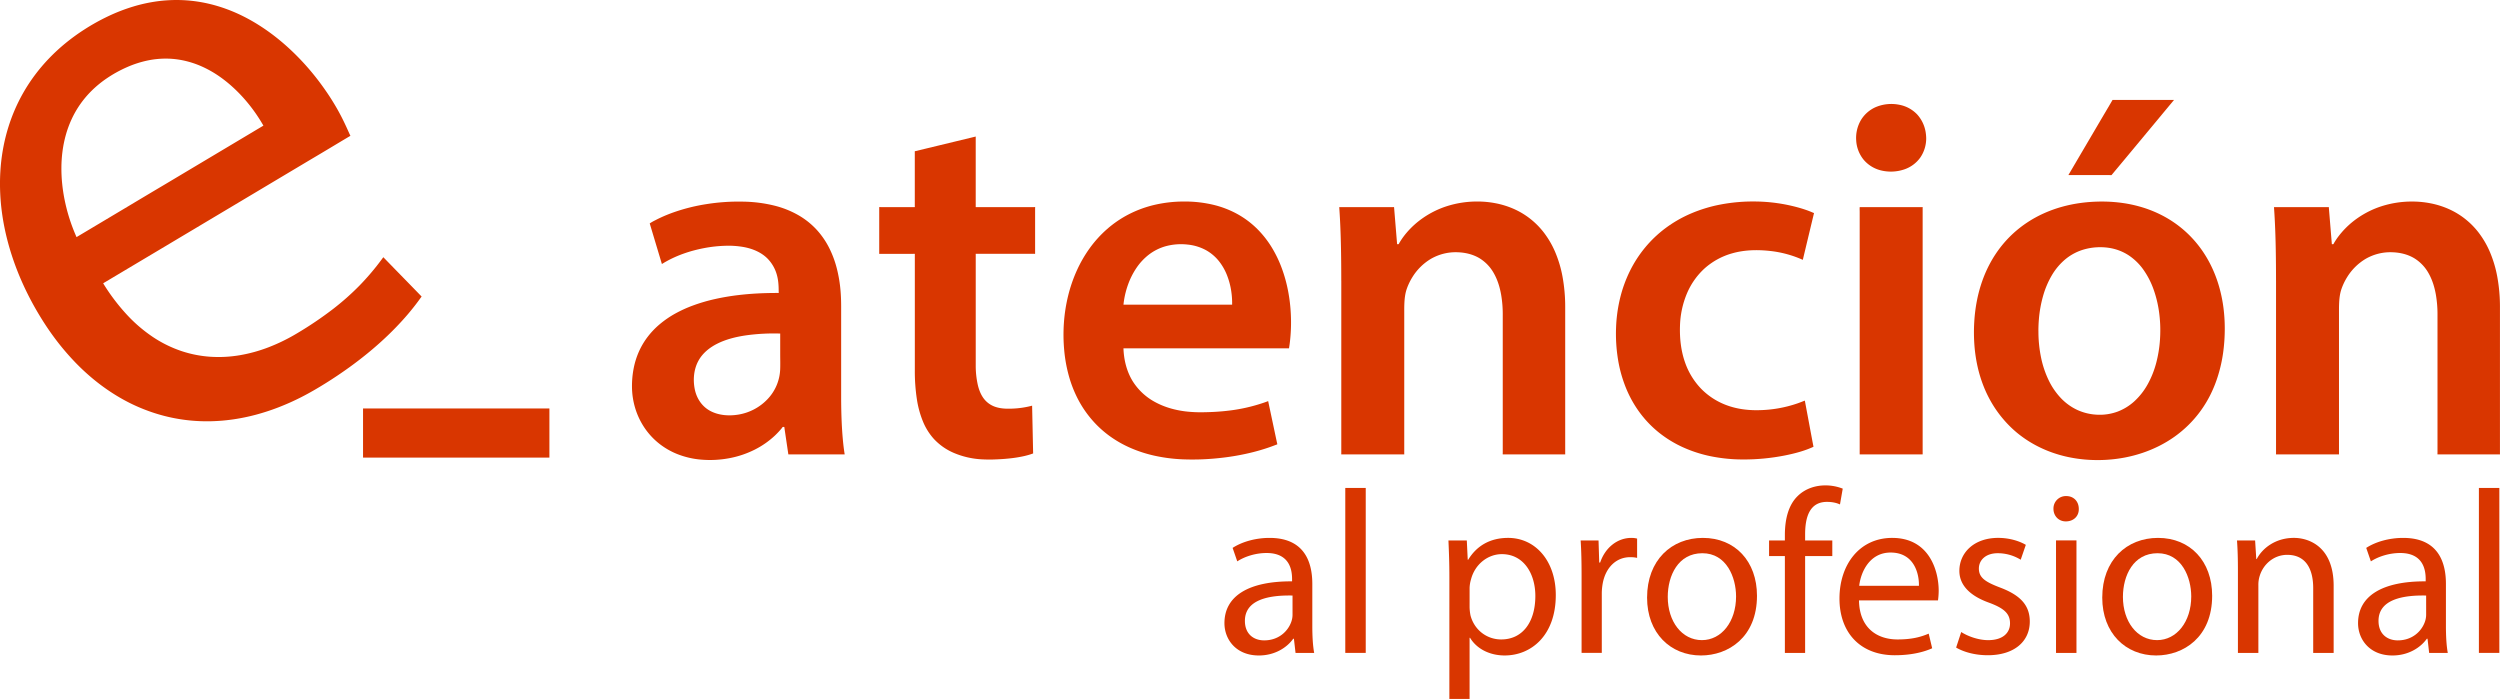
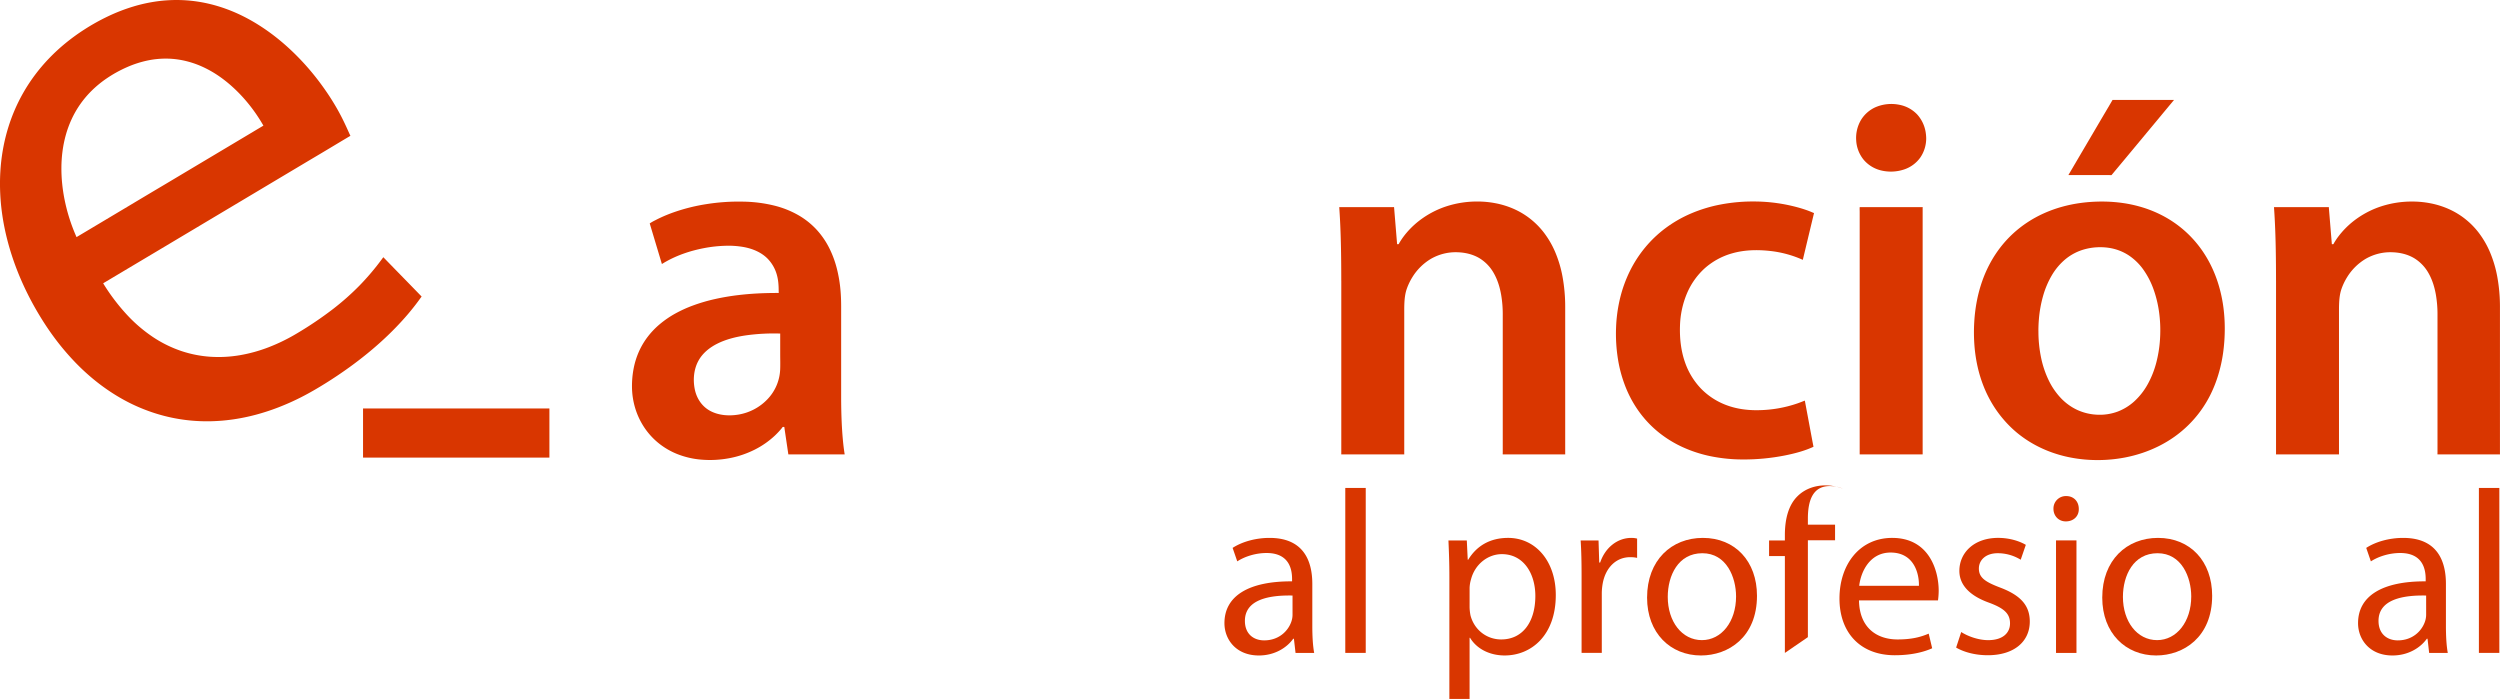
<svg xmlns="http://www.w3.org/2000/svg" version="1.2" baseProfile="tiny" class="sasiconlib sasiconlib-banner-e-atencion-2" viewBox="7.39 370.93 1009.23 282.14">
  <title />
  <style type="text/css">
.sasiconlib-banner-e-atencion-2{outline:none; fill:#00843D}
</style>
  <g fill="#d93600" stroke-width=".279">
    <path d="m49.041 485.31a80.676 80.676 0 0 0 9.751 12.855 59.254 59.254 0 0 0 10.587 8.985 48.848 48.848 0 0 0 11.311 5.516 46.686 46.686 0 0 0 11.676 2.285 51.049 51.049 0 0 0 11.835 -0.624 60.63 60.63 0 0 0 11.701 -3.243 74.21 74.21 0 0 0 11.37 -5.572 145.84 145.84 0 0 0 14.663 -9.916 103.55 103.55 0 0 0 10.607 -9.414 100.71 100.71 0 0 0 7.946 -9.219q0.836-1.092 1.644-2.201l1.527 1.569 3.689 3.789 4.458 4.569 3.867 3.973 1.27 1.307 0.398 0.41c0.05 0.05 0.189 0.148 0.212 0.217 0.045 0.137-0.279 0.462-0.368 0.593q-0.429 0.605-0.869 1.201-0.939 1.279-1.925 2.521-2.229 2.831-4.667 5.497-2.786 3.065-5.787 5.937-3.416 3.276-7.057 6.302-4.065 3.388-8.358 6.486-4.778 3.455-9.787 6.57c-3.165 1.975-6.386 3.856-9.712 5.547a99.407 99.407 0 0 1 -9.194 4.109 88.639 88.639 0 0 1 -9.149 2.989 80.317 80.317 0 0 1 -8.999 1.861 74.357 74.357 0 0 1 -8.851 0.769 70.557 70.557 0 0 1 -8.704 -0.306 68.721 68.721 0 0 1 -16.677 -3.778 71.112 71.112 0 0 1 -7.899 -3.396 75.082 75.082 0 0 1 -7.57 -4.405 80.93 80.93 0 0 1 -7.244 -5.391 88.65 88.65 0 0 1 -6.798 -6.31c-2.229-2.31-4.363-4.736-6.369-7.244q-3.151-3.959-5.92-8.199-2.769-4.24-5.224-8.759-2.332-4.304-4.31-8.787-1.925-4.377-3.474-8.915-1.493-4.385-2.597-8.89-1.073-4.405-1.733-8.896-0.635-4.36-0.836-8.771a83.097 83.097 0 0 1 0.05 -8.637 77.876 77.876 0 0 1 0.956 -8.467 73.678 73.678 0 0 1 1.867 -8.177 70.866 70.866 0 0 1 2.8 -7.904 69.356 69.356 0 0 1 8.389 -14.596 71.602 71.602 0 0 1 5.645 -6.642 75.561 75.561 0 0 1 6.583 -6.085 81.838 81.838 0 0 1 7.592 -5.525 85.747 85.747 0 0 1 9.693 -5.405 72.471 72.471 0 0 1 10.066 -3.901 62.706 62.706 0 0 1 9.726 -2.131 57.928 57.928 0 0 1 9.275 -0.51 57.201 57.201 0 0 1 8.837 0.922 59.859 59.859 0 0 1 8.403 2.19 65.342 65.342 0 0 1 7.871 3.265 73.028 73.028 0 0 1 7.344 4.179 82.144 82.144 0 0 1 6.817 4.92q3.224 2.583 6.202 5.455 2.925 2.811 5.611 5.851 2.583 2.923 4.942 6.035 2.229 2.953 4.271 6.062c1.672 2.577 3.246 5.227 4.658 7.957 0.769 1.482 1.493 2.987 2.19 4.502q0.435 0.944 0.855 1.892l0.379 0.836 0.173 0.382c0.025 0.056 0.187 0.315 0.164 0.365-0.022 0.05-0.337 0.201-0.407 0.242l-1.17 0.697-1.869 1.114-2.507 1.504-3.092 1.855-3.622 2.162-4.079 2.421-4.458 2.661-4.814 2.872-5.068 3.023-5.293 3.162-5.438 3.243-5.519 3.293-5.572 3.324-5.514 3.29-5.419 3.235-5.293 3.154-5.04 3.012-4.77 2.842-4.458 2.655-4.029 2.404-3.575 2.129-3.045 1.817-2.463 1.468-1.825 1.089-1.114 0.663zm64.687-63.662q-1.552-2.711-3.343-5.263a66.183 66.183 0 0 0 -4.137 -5.277 60.377 60.377 0 0 0 -4.904 -5.015 52.016 52.016 0 0 0 -5.572 -4.438 43.872 43.872 0 0 0 -6.244 -3.586 37.734 37.734 0 0 0 -6.865 -2.443 34.734 34.734 0 0 0 -7.511 -1.028 35.779 35.779 0 0 0 -7.99 0.716 41.994 41.994 0 0 0 -8.495 2.725 50.885 50.885 0 0 0 -8.213 4.541 43.29 43.29 0 0 0 -6.012 4.923 39.331 39.331 0 0 0 -8.152 11.576 42.217 42.217 0 0 0 -2.337 6.372 47.16 47.16 0 0 0 -1.335 6.597 53.696 53.696 0 0 0 -0.44 6.731 60.884 60.884 0 0 0 0.348 6.667q0.348 3.279 1.022 6.511 0.652 3.148 1.585 6.23 0.894 2.95 2.039 5.817 0.535 1.337 1.114 2.65l0.521-0.312 1.496-0.892 2.365-1.41 3.129-1.867 3.786-2.26 4.338-2.588 4.764-2.842 5.124-3.065 5.36-3.198 5.505-3.268 5.516-3.293 5.438-3.246 5.252-3.134 4.962-2.962 4.566-2.725 4.048-2.416 3.474-2.073 2.733-1.633 1.931-1.151 1.009-0.602z" />
    <path d="m229.18 555.66h-74.817c-0.081 0-0.309 0.042-0.382 0-0.072-0.042-0.036-0.162-0.036-0.279v-19.385c0-0.025-0.017-0.15 0-0.17 0.017-0.019 0.195 0 0.228 0h74.608c0.075 0 0.304-0.042 0.368 0 0.064 0.042 0.031 0.201 0.031 0.295v19.541z" />
    <path d="m325.64 554.37-0.63-4.254-0.9-6.082a3.104 3.104 0 0 0 -0.098 -0.652c0-0.022 0-0.07-0.017-0.084a1.814 1.814 0 0 0 -0.607 0c-0.117 0.056-0.242 0.295-0.329 0.401q-0.187 0.228-0.376 0.454-0.384 0.451-0.783 0.889-0.811 0.886-1.672 1.708a34.762 34.762 0 0 1 -8.107 5.667 38.548 38.548 0 0 1 -10.169 3.452 41.997 41.997 0 0 1 -11.454 0.613 33.834 33.834 0 0 1 -9.751 -2.271 29.293 29.293 0 0 1 -7.773 -4.617 28.513 28.513 0 0 1 -5.711 -6.441 29.454 29.454 0 0 1 -3.519 -7.695 30.435 30.435 0 0 1 -1.226 -8.358 37.553 37.553 0 0 1 0.702 -7.592 31.508 31.508 0 0 1 2.151 -6.767 29.828 29.828 0 0 1 3.544 -5.92 32.477 32.477 0 0 1 4.862 -5.054 39.562 39.562 0 0 1 6.146 -4.218 51.623 51.623 0 0 1 7.358 -3.343 69.259 69.259 0 0 1 8.556 -2.507 92.988 92.988 0 0 1 9.634 -1.644c3.563-0.426 7.146-0.674 10.732-0.786q2.769-0.086 5.539-0.07c0-2.304-0.045-4.569-0.61-6.817a15.173 15.173 0 0 0 -3.901 -7.068c-2.563-2.566-6.018-3.978-9.537-4.642a35.698 35.698 0 0 0 -7.634 -0.518 53.417 53.417 0 0 0 -8.637 0.975c-5.31 1.031-10.568 2.786-15.284 5.461q-0.783 0.443-1.544 0.928l-1.287-4.29-2.382-7.935-0.903-3.012-0.262-0.878a0.897 0.897 0 0 1 -0.067 -0.22c0-0.1-0.047-0.033 0.081-0.125a18.667 18.667 0 0 1 2.095 -1.184q1.114-0.593 2.279-1.128c1.738-0.808 3.522-1.521 5.33-2.156a74.667 74.667 0 0 1 13.067 -3.254 82.885 82.885 0 0 1 15.296 -0.997 55.635 55.635 0 0 1 12.353 1.647 37.89 37.89 0 0 1 9.651 3.901 31.254 31.254 0 0 1 7.191 5.753 32.653 32.653 0 0 1 5.037 7.277 40.83 40.83 0 0 1 3.157 8.478 55.198 55.198 0 0 1 1.499 9.194c0.167 2.042 0.226 4.087 0.226 6.129v33.695 3.739c0.033 5.316 0.189 10.643 0.66 15.939 0.187 2.101 0.423 4.199 0.769 6.28h-22.754zm-3.279-48.787a81.81 81.81 0 0 0 -13.93 0.744c-3.984 0.593-7.993 1.574-11.604 3.405-3.065 1.557-5.851 3.811-7.506 6.87-1.855 3.405-2.212 7.55-1.485 11.32 0.71 3.683 2.786 6.94 6.085 8.79 3.502 1.95 7.801 2.229 11.685 1.563a20.865 20.865 0 0 0 11.557 -6.129 18.48 18.48 0 0 0 5.171 -11.944c0.092-2.117 0.019-4.249 0.019-6.366v-8.252z" />
-     <path d="m401.28 426.05v28.32c0 0.12-0.028 0.137 0.053 0.173a0.836 0.836 0 0 0 0.259 0h23.214c0.064 0 0.401-0.047 0.449 0 0.047 0.047 0 0.476 0 0.557v18.02c0 0.109 0.036 0.245-0.042 0.279a0.752 0.752 0 0 1 -0.242 0h-23.205c-0.067 0-0.432-0.05-0.482 0-0.05 0.05 0 0.195 0 0.228v43.134 1.998a35.478 35.478 0 0 0 0.875 7.717c0.476 1.95 1.215 3.853 2.443 5.447a9.712 9.712 0 0 0 4.324 3.157c2.26 0.836 4.692 0.905 7.077 0.808a36.261 36.261 0 0 0 8.043 -1.192l0.061 2.939 0.142 6.505 0.139 6.597 0.047 2.251 0.014 0.674c0 0.061 0.039 0.245 0 0.301-0.039 0.056-0.365 0.148-0.468 0.184q-0.449 0.159-0.905 0.301c-0.68 0.209-1.371 0.39-2.064 0.557a49.035 49.035 0 0 1 -5.062 0.872c-2.034 0.251-4.079 0.407-6.129 0.49a58.106 58.106 0 0 1 -6.478 -0.028 33.274 33.274 0 0 1 -10.866 -2.56 23.645 23.645 0 0 1 -8.01 -5.572 24.205 24.205 0 0 1 -4.399 -6.915 39.052 39.052 0 0 1 -2.558 -9.311 74.77 74.77 0 0 1 -0.811 -11.632q0-0.699 0-1.393v-45.371c0-0.153 0.039-0.156-0.089-0.181a3.006 3.006 0 0 0 -0.557 0h-13.097c-0.139 0-0.574 0.067-0.632-0.045a1.245 1.245 0 0 1 0 -0.401v-17.99c0-0.084-0.042-0.312 0-0.387 0.042-0.075 0-0.022 0.095-0.039a3.591 3.591 0 0 1 0.574 0h13.058c0.137 0 0.574 0.064 0.632-0.042 0.059-0.106 0-0.279 0-0.343v-21.74a1.256 1.256 0 0 1 0 -0.365c0.042-0.106 0.209-0.103 0.334-0.134l3.694-0.892 6.224-1.504 6.804-1.644 5.416-1.309z" />
-     <path d="m460.92 511.54c0.159 4.644 1.276 9.286 3.725 13.27a24.072 24.072 0 0 0 8.915 8.358c3.806 2.103 8.066 3.299 12.365 3.839a53.445 53.445 0 0 0 7.444 0.34c3.087-0.045 6.177-0.209 9.247-0.557a68.635 68.635 0 0 0 15.092 -3.343q0.819-0.279 1.627-0.593l0.892 4.207 1.702 8.035 0.708 3.343 0.237 1.114a3.299 3.299 0 0 1 0.134 0.638c0 0.019 0.028 0.072 0.019 0.089-0.042 0.081-0.429 0.173-0.524 0.209l-0.666 0.259q-1.309 0.501-2.638 0.95-2.9 0.981-5.873 1.733a95.576 95.576 0 0 1 -13.638 2.407 100.69 100.69 0 0 1 -14.786 0.524 65.509 65.509 0 0 1 -11.376 -1.454 52.765 52.765 0 0 1 -9.977 -3.249 45.154 45.154 0 0 1 -8.545 -4.951 42.084 42.084 0 0 1 -6.965 -6.503 43.273 43.273 0 0 1 -5.41 -7.996 48.614 48.614 0 0 1 -3.686 -9.297 58.268 58.268 0 0 1 -1.933 -10.517 68.44 68.44 0 0 1 -0.117 -11.267 64.69 64.69 0 0 1 1.697 -10.816 58.666 58.666 0 0 1 3.483 -10.125 51.924 51.924 0 0 1 5.263 -9.113 46.363 46.363 0 0 1 7.013 -7.704 43.691 43.691 0 0 1 8.707 -5.923 45.315 45.315 0 0 1 10.395 -3.814 52.724 52.724 0 0 1 12.061 -1.351 49.695 49.695 0 0 1 11.98 1.393 38.827 38.827 0 0 1 9.751 3.853 36.294 36.294 0 0 1 7.726 5.87 39.841 39.841 0 0 1 5.801 7.383 47.801 47.801 0 0 1 4.082 8.472 57.741 57.741 0 0 1 2.507 9.041 65.729 65.729 0 0 1 1.114 9.166 67.863 67.863 0 0 1 -0.423 12.047q-0.081 0.619-0.176 1.231-0.045 0.279-0.089 0.557c0 0.033-0.014 0.22-0.045 0.242-0.031 0.022-0.092 0-0.117 0a5.851 5.851 0 0 1 -0.736 0h-65.974zm43.867-17.627a31.675 31.675 0 0 0 -0.398 -5.709 29.229 29.229 0 0 0 -1.655 -6.129 22.146 22.146 0 0 0 -3.249 -5.697 17.744 17.744 0 0 0 -5.154 -4.405 19.561 19.561 0 0 0 -7.439 -2.304 23.665 23.665 0 0 0 -8.837 0.635 20.115 20.115 0 0 0 -6.932 3.46 23.244 23.244 0 0 0 -5.034 5.438 30.031 30.031 0 0 0 -3.276 6.503 34.182 34.182 0 0 0 -1.694 6.664q-0.114 0.769-0.192 1.544z" />
    <path d="m548.85 484.26c0-4.215-0.028-8.433-0.106-12.649-0.07-3.753-0.184-7.506-0.368-11.253q-0.142-2.911-0.348-5.823h21.873c0.279 0 0.262-0.036 0.279 0.251l0.17 2.078 0.593 7.208 0.432 5.257c0.022 0.254 0.086 0.17 0.376 0.17 0.114 0 0.203 0.022 0.279-0.045a1.783 1.783 0 0 0 0.234 -0.41q0.228-0.396 0.474-0.783a29.354 29.354 0 0 1 2.393 -3.265 34.411 34.411 0 0 1 6.845 -6.174 36.698 36.698 0 0 1 9.629 -4.7 40.144 40.144 0 0 1 12.175 -1.842 38.428 38.428 0 0 1 7.43 0.713 34.302 34.302 0 0 1 7.183 2.229 31.184 31.184 0 0 1 12.306 9.679 36.241 36.241 0 0 1 4.5 7.765 47.293 47.293 0 0 1 2.956 9.893 67.473 67.473 0 0 1 1.095 12.225v1.557 57.727c0 0.045 0.031 0.262 0 0.295-0.031 0.033-0.203 0-0.237 0h-24.615c-0.106 0-0.315 0.042-0.359-0.036-0.045-0.078 0-0.432 0-0.557v-53.771q0-0.97 0-1.95a46.973 46.973 0 0 0 -0.652 -8.141c-0.538-3.065-1.457-6.082-3.012-8.779a16.438 16.438 0 0 0 -5.762 -5.976c-2.658-1.58-5.731-2.285-8.801-2.385a19.934 19.934 0 0 0 -10.866 2.711 22.091 22.091 0 0 0 -7.419 7.386 23.96 23.96 0 0 0 -2.193 4.55c-0.741 2.07-0.953 4.296-1.028 6.48-0.033 0.936-0.031 1.872-0.031 2.808v57.379c0 0.047 0.028 0.251 0 0.279-0.028 0.028-0.215 0-0.251 0h-24.746c-0.081 0-0.373 0.042-0.418-0.017-0.045-0.059 0-0.34 0-0.415v-69.671z" />
    <path d="m739.48 551.29c-3.661 1.688-7.639 2.725-11.579 3.51a85.421 85.421 0 0 1 -16.906 1.613 64.988 64.988 0 0 1 -12.958 -1.29 52.877 52.877 0 0 1 -11.373 -3.689 45.839 45.839 0 0 1 -9.612 -5.909 43.546 43.546 0 0 1 -7.692 -8.007 45.97 45.97 0 0 1 -5.533 -9.851 53.267 53.267 0 0 1 -3.263 -11.643 64.514 64.514 0 0 1 -0.78 -12.883 59.58 59.58 0 0 1 1.655 -11.98 52.863 52.863 0 0 1 3.926 -10.807 48.778 48.778 0 0 1 6.143 -9.495 47.848 47.848 0 0 1 8.194 -7.801 50.642 50.642 0 0 1 10.242 -5.904 57.998 57.998 0 0 1 12.114 -3.68 70.134 70.134 0 0 1 14.072 -1.201 67.545 67.545 0 0 1 17.257 2.446c1.19 0.332 2.365 0.705 3.527 1.114q0.816 0.298 1.619 0.63 0.345 0.145 0.688 0.295c0.075 0.033 0.435 0.145 0.462 0.215 0.028 0.07-0.086 0.365-0.106 0.446l-0.256 1.07-1.95 8.127-1.889 7.904-0.312 1.307a43.649 43.649 0 0 0 -12.994 -3.561c-5.188-0.591-10.534-0.501-15.58 0.95a28.139 28.139 0 0 0 -11.144 6.129 28.958 28.958 0 0 0 -7.113 10.18 36.261 36.261 0 0 0 -2.755 13.075c-0.148 4.887 0.382 9.832 1.986 14.468a29.084 29.084 0 0 0 6.517 10.757 27.897 27.897 0 0 0 10.094 6.597c4.154 1.583 8.573 2.173 13 2.095a50.355 50.355 0 0 0 15.881 -2.758c0.986-0.348 1.95-0.724 2.923-1.114l1.184 6.335 1.872 10.03z" />
    <path d="m784.98 426.66a13.694 13.694 0 0 1 -2.337 7.801 13.095 13.095 0 0 1 -6.514 4.853 16.822 16.822 0 0 1 -9.339 0.423 13.231 13.231 0 0 1 -7.099 -4.371 13.524 13.524 0 0 1 -2.97 -7.748 14.281 14.281 0 0 1 1.95 -8.277 13.117 13.117 0 0 1 6.232 -5.293 16.246 16.246 0 0 1 9.149 -0.836 13.351 13.351 0 0 1 7.266 3.901 13.93 13.93 0 0 1 3.474 7.375 16.814 16.814 0 0 1 0.187 2.173zm-26.852 127.71v-97.975c0-0.574-0.047-1.167 0-1.741 0-0.134-0.019-0.114 0.137-0.114h25.055c0.031 0 0.203-0.022 0.226 0 0.022 0.022 0 0.254 0 0.295v98.836a4.48 4.48 0 0 1 0 0.596c-0.019 0.134 0 0.103-0.162 0.103h-25.258z" />
    <path d="m905.51 503.53a70.462 70.462 0 0 1 -0.68 9.932 58.63 58.63 0 0 1 -1.95 8.812 51.046 51.046 0 0 1 -3.065 7.801 46.859 46.859 0 0 1 -4.054 6.72 45.385 45.385 0 0 1 -4.931 5.728 46.006 46.006 0 0 1 -5.659 4.736 48.199 48.199 0 0 1 -6.221 3.728 51.303 51.303 0 0 1 -6.703 2.786 54.607 54.607 0 0 1 -6.99 1.836 57.449 57.449 0 0 1 -7.205 0.922 59.519 59.519 0 0 1 -7.765 0 56 56 0 0 1 -8.057 -1.114 51.311 51.311 0 0 1 -7.497 -2.212 47.812 47.812 0 0 1 -6.912 -3.285 45.613 45.613 0 0 1 -6.205 -4.307 44.856 44.856 0 0 1 -5.369 -5.302 45.705 45.705 0 0 1 -4.516 -6.224 48.369 48.369 0 0 1 -3.522 -7.09 53.111 53.111 0 0 1 -2.466 -7.974 60.249 60.249 0 0 1 -1.298 -8.748 69.652 69.652 0 0 1 -0.067 -9.333 64.556 64.556 0 0 1 1.092 -8.704 56.279 56.279 0 0 1 2.182 -7.988 50.445 50.445 0 0 1 3.201 -7.191 46.823 46.823 0 0 1 4.132 -6.33 45.165 45.165 0 0 1 10.849 -10.03 47.497 47.497 0 0 1 6.589 -3.622 51.219 51.219 0 0 1 7.266 -2.636 56.641 56.641 0 0 1 7.843 -1.602 63.678 63.678 0 0 1 8.38 -0.543 59.207 59.207 0 0 1 8.656 0.621 52.411 52.411 0 0 1 7.999 1.819 47.784 47.784 0 0 1 7.244 2.934 45.101 45.101 0 0 1 6.494 3.995 44.22 44.22 0 0 1 5.639 4.965 45.065 45.065 0 0 1 4.761 5.901 47.558 47.558 0 0 1 3.797 6.753 51.748 51.748 0 0 1 2.764 7.497 57.638 57.638 0 0 1 1.694 8.236 65.147 65.147 0 0 1 0.549 8.511zm-75.224 1.025a52.398 52.398 0 0 0 1.059 10.701 39.256 39.256 0 0 0 3.084 9.194 28.326 28.326 0 0 0 4.931 7.196 21.974 21.974 0 0 0 6.628 4.781 21.503 21.503 0 0 0 8.169 1.922 20.776 20.776 0 0 0 8.08 -1.251 21.174 21.174 0 0 0 6.77 -4.165 27.05 27.05 0 0 0 5.293 -6.709 37.222 37.222 0 0 0 3.561 -8.888 50.149 50.149 0 0 0 1.571 -10.696 53.793 53.793 0 0 0 -0.446 -9.729 45.627 45.627 0 0 0 -2.159 -8.982 32.876 32.876 0 0 0 -4.023 -7.929 22.846 22.846 0 0 0 -5.998 -5.94 20.021 20.021 0 0 0 -8.133 -3.087 24.027 24.027 0 0 0 -9.64 0.557 20.829 20.829 0 0 0 -7.759 3.967 24.74 24.74 0 0 0 -5.572 6.564 35.511 35.511 0 0 0 -3.547 8.386 48.962 48.962 0 0 0 -1.686 9.417q-0.192 2.332-0.192 4.689zm54.732-93.269-1.368 1.644-3.505 4.215-4.834 5.823-5.293 6.363-4.906 5.904-3.689 4.421-1.114 1.34-0.334 0.401c-0.045 0.053-0.103 0.164-0.164 0.198-0.176 0.098-0.596 0.017-0.794 0.017h-16.644l1.321-2.248 3.301-5.62 4.279-7.28 4.282-7.286 3.318-5.62 0.978-1.672 0.262-0.446c0.022-0.036 0.059-0.145 0.098-0.164s0.181 0 0.231 0h24.573z" />
    <path d="m926.2 484.26c0-4.215-0.028-8.433-0.106-12.649-0.07-3.753-0.184-7.506-0.368-11.253q-0.142-2.911-0.348-5.823h21.873c0.279 0 0.262-0.036 0.279 0.251l0.17 2.078 0.591 7.208 0.432 5.257c0.022 0.256 0.086 0.17 0.376 0.17 0.117 0 0.203 0.022 0.279-0.045a1.783 1.783 0 0 0 0.234 -0.41q0.228-0.396 0.474-0.783a29.354 29.354 0 0 1 2.399 -3.254 34.411 34.411 0 0 1 6.845 -6.174 36.698 36.698 0 0 1 9.629 -4.7 40.144 40.144 0 0 1 12.175 -1.842 38.428 38.428 0 0 1 7.43 0.713 34.302 34.302 0 0 1 7.183 2.229 31.184 31.184 0 0 1 12.306 9.679 36.241 36.241 0 0 1 4.499 7.765 47.293 47.293 0 0 1 2.953 9.882 67.473 67.473 0 0 1 1.095 12.225v1.557 57.727c0 0.045 0.031 0.262 0 0.295-0.031 0.033-0.203 0-0.237 0h-24.615c-0.106 0-0.315 0.042-0.359-0.036-0.045-0.078 0-0.432 0-0.557v-53.771q0-0.97 0-1.95a46.973 46.973 0 0 0 -0.652 -8.141c-0.538-3.065-1.457-6.082-3.012-8.779a16.438 16.438 0 0 0 -5.762 -5.976c-2.658-1.58-5.731-2.285-8.801-2.385a19.934 19.934 0 0 0 -10.866 2.711 22.094 22.094 0 0 0 -7.419 7.386 23.982 23.982 0 0 0 -2.195 4.55c-0.741 2.07-0.953 4.296-1.028 6.48-0.033 0.936-0.031 1.872-0.031 2.808v57.379c0 0.047 0.028 0.251 0 0.279-0.028 0.028-0.215 0-0.251 0h-24.746c-0.081 0-0.373 0.042-0.418-0.017-0.045-0.059 0-0.34 0-0.415v-69.671z" />
    <path d="m530.39 634.51-0.658-5.723h-0.279c-2.533 3.563-7.411 6.753-13.883 6.753-9.194 0-13.883-6.472-13.883-13.039 0-10.974 9.751-16.978 27.303-16.884v-0.939c0-3.753-1.031-10.506-10.308-10.506-4.221 0-8.637 1.312-11.818 3.377l-1.878-5.441c3.753-2.438 9.194-4.034 14.914-4.034 13.883 0 17.26 9.473 17.26 18.572v16.978c0 3.939 0.189 7.784 0.749 10.88zm-1.218-23.169c-9.005-0.187-19.224 1.407-19.224 10.225 0 5.346 3.563 7.879 7.784 7.879 5.909 0 9.662-3.753 10.974-7.598a8.637 8.637 0 0 0 0.468 -2.627z" />
    <path d="m550.47 567.91h8.255v66.587h-8.255z" />
    <path d="m592.49 603.93c0-5.814-0.189-10.506-0.376-14.822h7.411l0.376 7.784h0.187c3.377-5.536 8.723-8.818 16.134-8.818 10.974 0 19.224 9.286 19.224 23.074 0 16.321-9.944 24.389-20.636 24.389-6.004 0-11.256-2.627-13.975-7.13h-0.189v24.665h-8.16zm8.16 12.1a18.647 18.647 0 0 0 0.376 3.377c1.502 5.723 6.472 9.662 12.381 9.662 8.723 0 13.788-7.13 13.788-17.552 0-9.099-4.784-16.884-13.507-16.884-5.628 0-10.882 4.034-12.476 10.225a13.398 13.398 0 0 0 -0.557 3.377z" />
    <path d="m645.86 603.27c0-5.346-0.095-9.944-0.376-14.164h7.221l0.279 8.915h0.376c2.064-6.099 7.035-9.944 12.571-9.944a8.915 8.915 0 0 1 2.346 0.279v7.784a12.392 12.392 0 0 0 -2.814 -0.279c-5.814 0-9.944 4.408-11.069 10.587a23.3 23.3 0 0 0 -0.373 3.845v24.2h-8.16z" />
    <path d="m716.67 611.43c0 16.792-11.632 24.108-22.606 24.108-12.287 0-21.762-9.005-21.762-23.356 0-15.195 9.944-24.108 22.511-24.108 13.05-3e-3 21.857 9.473 21.857 23.356zm-36.021 0.468c0 9.944 5.723 17.446 13.788 17.446 7.879 0 13.788-7.411 13.788-17.636 0-7.692-3.845-17.446-13.602-17.446-9.757 0-13.975 9.005-13.975 17.636z" />
-     <path d="m727.93 634.51v-39.108h-6.38v-6.294h6.38v-2.156c0-6.377 1.407-12.195 5.252-15.853 3.095-3.001 7.224-4.221 11.069-4.221a19.126 19.126 0 0 1 7.035 1.312l-1.114 6.377c-1.218-0.557-2.906-1.031-5.252-1.031-7.035 0-8.818 6.191-8.818 13.134v2.438h10.974v6.294h-10.974v39.116z" />
+     <path d="m727.93 634.51v-39.108h-6.38v-6.294h6.38v-2.156c0-6.377 1.407-12.195 5.252-15.853 3.095-3.001 7.224-4.221 11.069-4.221a19.126 19.126 0 0 1 7.035 1.312c-1.218-0.557-2.906-1.031-5.252-1.031-7.035 0-8.818 6.191-8.818 13.134v2.438h10.974v6.294h-10.974v39.116z" />
    <path d="m757.85 613.31c0.187 11.164 7.316 15.758 15.571 15.758 5.909 0 9.473-1.031 12.568-2.346l1.407 5.909c-2.909 1.312-7.879 2.814-15.1 2.814-13.978 0-22.325-9.194-22.325-22.888 0-13.694 8.08-24.481 21.294-24.481 14.822 0 18.759 13.039 18.759 21.386a31.076 31.076 0 0 1 -0.279 3.845zm24.2-5.909c0.095-5.255-2.156-13.415-11.445-13.415-8.358 0-12.008 7.692-12.663 13.415z" />
    <path d="m799.12 626.07c2.438 1.594 6.753 3.282 10.88 3.282 6.004 0 8.818-3.001 8.818-6.753 0-3.939-2.346-6.096-8.442-8.358-8.16-2.909-12.008-7.411-12.008-12.852 0-7.316 5.909-13.32 15.666-13.32 4.597 0 8.637 1.312 11.161 2.814l-2.064 6.004a17.669 17.669 0 0 0 -9.286 -2.627c-4.878 0-7.598 2.814-7.598 6.191 0 3.753 2.719 5.441 8.637 7.692 7.879 3.001 11.913 6.943 11.913 13.696 0 7.974-6.191 13.602-16.978 13.602-4.97 0-9.567-1.22-12.757-3.095z" />
    <path d="m846.58 576.35c0.092 2.814-1.97 5.065-5.255 5.065-2.906 0-4.97-2.251-4.97-5.065a5.015 5.015 0 0 1 5.16 -5.16c3.095 0 5.065 2.251 5.065 5.16zm-9.194 58.156v-45.413h8.255v45.413z" />
    <path d="m900.42 611.43c0 16.792-11.632 24.108-22.606 24.108-12.287 0-21.762-9.005-21.762-23.356 0-15.195 9.944-24.108 22.511-24.108 13.039-3e-3 21.857 9.473 21.857 23.356zm-36.021 0.468c0 9.944 5.723 17.446 13.788 17.446 7.879 0 13.788-7.411 13.788-17.636 0-7.692-3.845-17.446-13.602-17.446-9.757 0-13.975 9.005-13.975 17.636z" />
-     <path d="m910.82 601.39c0-4.692-0.095-8.537-0.376-12.289h7.316l0.468 7.506h0.187c2.251-4.316 7.506-8.537 15.009-8.537 6.285 0 16.039 3.753 16.039 19.324v27.108h-8.255v-26.172c0-7.316-2.722-13.415-10.506-13.415-5.438 0-9.662 3.845-11.069 8.442a11.871 11.871 0 0 0 -0.557 3.848v27.303h-8.255z" />
    <path d="m988.02 634.51-0.658-5.723h-0.279c-2.533 3.563-7.411 6.753-13.883 6.753-9.194 0-13.883-6.472-13.883-13.039 0-10.974 9.751-16.978 27.303-16.884v-0.939c0-3.753-1.031-10.506-10.308-10.506-4.221 0-8.637 1.312-11.818 3.377l-1.878-5.441c3.753-2.438 9.194-4.034 14.914-4.034 13.883 0 17.26 9.473 17.26 18.572v16.978c0 3.939 0.189 7.784 0.749 10.88zm-1.218-23.169c-9.005-0.187-19.224 1.407-19.224 10.225 0 5.346 3.563 7.879 7.784 7.879 5.909 0 9.662-3.753 10.974-7.598a8.637 8.637 0 0 0 0.468 -2.627z" />
    <path d="m1008.1 567.91h8.255v66.587h-8.255z" />
  </g>
</svg>